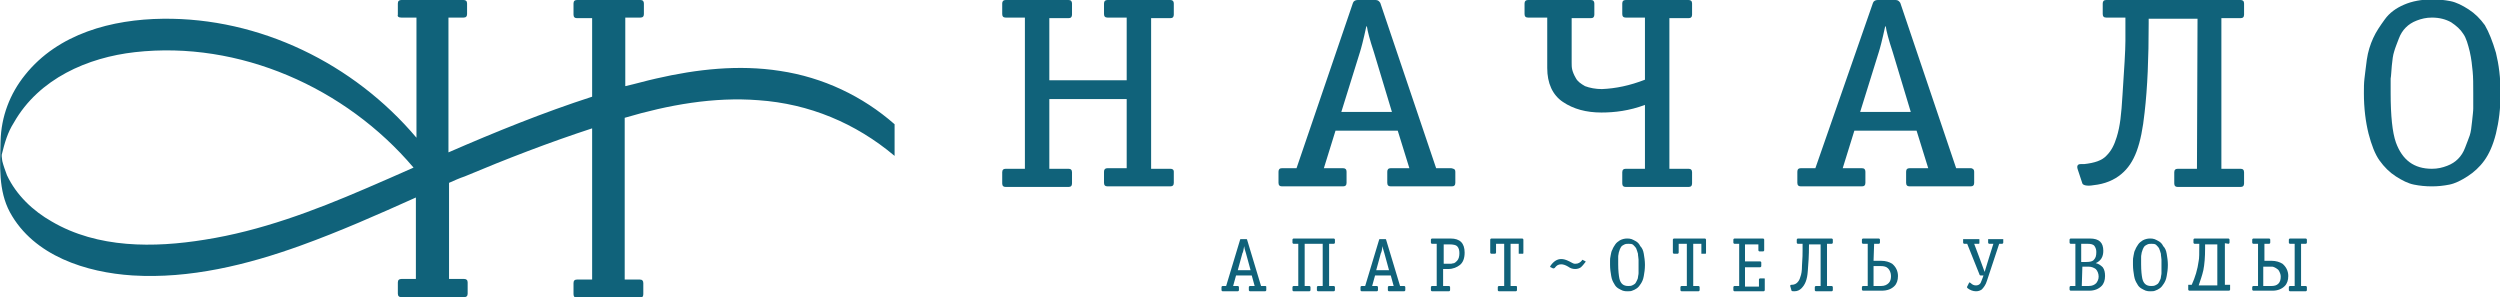
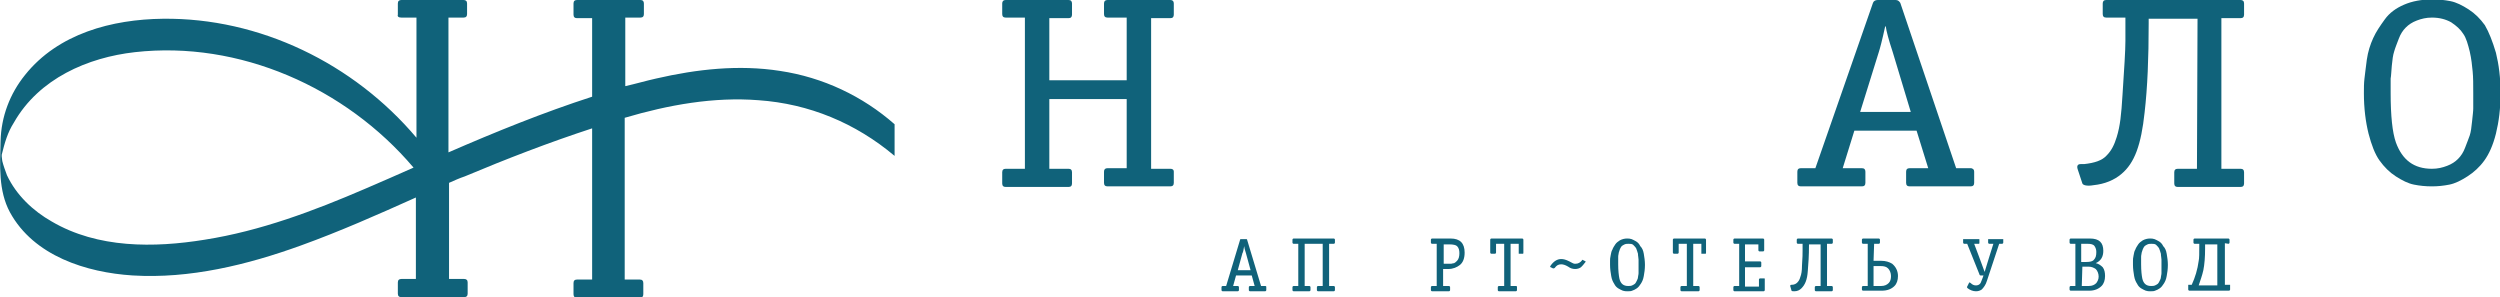
<svg xmlns="http://www.w3.org/2000/svg" width="244" height="29" viewBox="0 0 244 29" fill="none">
  <g clip-path="url(#clip0_766_5135)">
    <path d="M76.129 6.921C72.098 6.292 68.01 6.75 64.036 7.665C63.014 7.893 62.049 8.179 61.028 8.408V1.716H62.504C62.731 1.716 62.844 1.602 62.844 1.373V0.343C62.844 0.114 62.731 0 62.504 0H60.63H58.189H56.316C56.089 0 55.975 0.114 55.975 0.343V1.43C55.975 1.659 56.089 1.773 56.316 1.773H57.792V9.438C53.023 10.982 48.368 12.87 43.769 14.872V1.716H45.245C45.472 1.716 45.586 1.602 45.586 1.373V0.343C45.586 0.114 45.472 0 45.245 0H43.372H40.931H39.171C38.944 0 38.83 0.114 38.83 0.343V1.43C38.773 1.602 38.887 1.716 39.171 1.716H40.647V13.442C34.516 6.178 25.319 1.716 15.895 1.83C10.956 1.888 5.676 3.26 2.44 7.322C0.964 9.152 0.113 11.383 0.056 13.785C-0.001 16.13 -0.171 18.59 0.964 20.706C3.292 24.996 8.458 26.598 12.943 26.884C18.506 27.227 24.127 25.854 29.349 23.966C33.153 22.594 36.9 20.935 40.59 19.276V27.227H39.171C38.944 27.227 38.83 27.341 38.83 27.57V28.657C38.83 28.886 38.944 29 39.171 29H45.302C45.529 29 45.643 28.886 45.643 28.657V27.57C45.643 27.341 45.529 27.227 45.302 27.227H43.826V17.846C44.337 17.617 44.848 17.389 45.359 17.217C49.446 15.501 53.591 13.899 57.792 12.527V27.284H56.316C56.089 27.284 55.975 27.398 55.975 27.627V28.714C55.975 28.943 56.089 29.057 56.316 29.057H62.447C62.674 29.057 62.787 28.943 62.787 28.714V27.627C62.787 27.398 62.674 27.284 62.447 27.284H60.971V11.497C65.228 10.239 69.657 9.438 74.028 9.781C78.967 10.124 83.509 12.012 87.312 15.215V12.126C84.19 9.381 80.329 7.55 76.129 6.921ZM35.651 18.418C30.599 20.592 25.432 22.537 19.982 23.395C15.043 24.195 9.537 24.253 5.052 21.621C3.235 20.592 1.589 19.047 0.68 17.103C0.51 16.645 0.34 16.187 0.226 15.73C0.226 15.615 0.169 15.444 0.169 15.272C0.169 15.215 0.169 15.158 0.169 15.101C0.453 13.957 0.737 12.927 1.362 11.955C3.803 7.665 8.571 5.606 13.17 5.091C23.332 3.947 33.721 8.523 40.363 16.359C38.83 17.045 37.241 17.732 35.651 18.418Z" fill="#10627A" />
    <path d="M114.563 16.759V17.846C114.563 18.075 114.45 18.189 114.222 18.189H108.091C107.864 18.189 107.751 18.075 107.751 17.846V16.759C107.751 16.53 107.864 16.416 108.091 16.416H109.965V9.667H102.414V16.473H104.288C104.515 16.473 104.628 16.588 104.628 16.817V17.903C104.628 18.132 104.515 18.247 104.288 18.247H98.156C97.929 18.247 97.816 18.132 97.816 17.903V16.817C97.816 16.588 97.929 16.473 98.156 16.473H100.03V1.716H98.156C97.929 1.716 97.816 1.602 97.816 1.373V0.343C97.816 0.114 97.929 -6.10352e-05 98.156 -6.10352e-05H104.288C104.515 -6.10352e-05 104.628 0.114 104.628 0.343V1.43C104.628 1.659 104.515 1.773 104.288 1.773H102.414V7.836H109.965V1.716H108.091C107.864 1.716 107.751 1.602 107.751 1.373V0.343C107.751 0.114 107.864 -6.10352e-05 108.091 -6.10352e-05H114.222C114.45 -6.10352e-05 114.563 0.114 114.563 0.343V1.43C114.563 1.659 114.45 1.773 114.222 1.773H112.349V16.473H114.222C114.393 16.473 114.563 16.53 114.563 16.759Z" fill="#10627A" />
-     <path d="M142.04 16.759V17.846C142.04 18.075 141.926 18.189 141.699 18.189H135.738C135.511 18.189 135.398 18.075 135.398 17.846V16.759C135.398 16.53 135.511 16.416 135.738 16.416H137.555L136.42 12.755H130.345L129.21 16.416H131.083C131.31 16.416 131.424 16.53 131.424 16.759V17.846C131.424 18.075 131.31 18.189 131.083 18.189H125.122C124.895 18.189 124.782 18.075 124.782 17.846V16.759C124.782 16.53 124.895 16.416 125.122 16.416H126.542L132.048 0.286C132.105 0.114 132.275 -6.10352e-05 132.503 -6.10352e-05H134.262C134.49 -6.10352e-05 134.603 0.114 134.717 0.286L140.167 16.416H141.643C141.926 16.473 142.04 16.53 142.04 16.759ZM135.852 10.925L134.092 5.091C133.695 3.889 133.468 3.031 133.411 2.574H133.354C133.07 3.889 132.843 4.747 132.73 5.091L130.913 10.925H135.852Z" fill="#10627A" />
-     <path d="M160.547 7.779V1.716H158.674C158.447 1.716 158.333 1.602 158.333 1.373V0.343C158.333 0.114 158.447 -6.10352e-05 158.674 -6.10352e-05H164.805C165.032 -6.10352e-05 165.146 0.114 165.146 0.343V1.43C165.146 1.659 165.032 1.773 164.805 1.773H162.932V16.473H164.805C165.032 16.473 165.146 16.588 165.146 16.817V17.903C165.146 18.132 165.032 18.247 164.805 18.247H158.674C158.447 18.247 158.333 18.132 158.333 17.903V16.817C158.333 16.588 158.447 16.473 158.674 16.473H160.547V10.239C159.014 10.811 157.595 10.982 156.289 10.982C154.813 10.982 153.564 10.639 152.543 9.953C151.521 9.266 151.01 8.122 151.01 6.635V1.716H149.136C148.909 1.716 148.796 1.602 148.796 1.373V0.343C148.796 0.114 148.909 -6.10352e-05 149.136 -6.10352e-05H155.268C155.495 -6.10352e-05 155.608 0.114 155.608 0.343V1.43C155.608 1.659 155.495 1.773 155.268 1.773H153.394V6.12C153.394 6.349 153.394 6.578 153.451 6.807C153.508 7.035 153.621 7.321 153.792 7.607C153.962 7.951 154.302 8.179 154.7 8.408C155.154 8.58 155.722 8.694 156.346 8.694C157.709 8.637 159.071 8.351 160.547 7.779Z" fill="#10627A" />
    <path d="M192.679 16.759V17.846C192.679 18.075 192.566 18.189 192.339 18.189H186.378C186.151 18.189 186.037 18.075 186.037 17.846V16.759C186.037 16.53 186.151 16.416 186.378 16.416H188.195L187.059 12.755H180.985L179.849 16.416H181.723C181.95 16.416 182.063 16.53 182.063 16.759V17.846C182.063 18.075 181.95 18.189 181.723 18.189H175.762C175.535 18.189 175.421 18.075 175.421 17.846V16.759C175.421 16.53 175.535 16.416 175.762 16.416H177.181L182.801 0.286C182.858 0.114 183.028 -6.10352e-05 183.255 -6.10352e-05H185.015C185.242 -6.10352e-05 185.356 0.114 185.47 0.286L190.92 16.416H192.396C192.566 16.473 192.679 16.53 192.679 16.759ZM186.491 10.925L184.732 5.091C184.334 3.889 184.107 3.031 184.05 2.574H183.994C183.71 3.889 183.483 4.747 183.369 5.091L181.552 10.925H186.491Z" fill="#10627A" />
    <path d="M214.479 1.83H209.711V2.288C209.711 5.663 209.597 8.523 209.313 10.982C208.973 14.128 208.348 15.901 207.042 16.988C206.361 17.56 205.453 17.96 204.317 18.075C203.693 18.189 203.295 18.075 203.239 17.903L202.785 16.53C202.671 16.187 202.785 16.016 203.068 16.016H203.409C204.431 15.901 205.169 15.672 205.623 15.158C206.077 14.7 206.361 14.128 206.588 13.385C206.929 12.298 207.042 11.154 207.156 9.266C207.326 6.692 207.44 4.919 207.44 4.004V1.716H205.566C205.339 1.716 205.226 1.602 205.226 1.373V0.343C205.226 0.114 205.339 -6.10352e-05 205.566 -6.10352e-05H218.68C218.907 -6.10352e-05 219.021 0.114 219.021 0.343V1.43C219.021 1.659 218.907 1.773 218.68 1.773H216.807V16.473H218.68C218.907 16.473 219.021 16.588 219.021 16.817V17.903C219.021 18.132 218.907 18.247 218.68 18.247H212.549C212.322 18.247 212.208 18.132 212.208 17.903V16.817C212.208 16.588 212.322 16.473 212.549 16.473H214.423L214.479 1.83Z" fill="#10627A" />
    <path d="M243.603 5.148C243.886 6.292 244.057 7.607 244.057 9.095C244.057 10.582 243.886 11.897 243.603 13.041C243.319 14.185 242.921 15.043 242.467 15.672C242.013 16.302 241.445 16.817 240.821 17.217C240.196 17.617 239.629 17.903 239.061 18.018C238.493 18.132 237.926 18.189 237.358 18.189C236.733 18.189 236.166 18.132 235.598 18.018C235.03 17.903 234.463 17.617 233.838 17.217C233.214 16.817 232.703 16.302 232.248 15.672C231.794 15.043 231.454 14.128 231.17 13.041C230.886 11.897 230.716 10.582 230.716 9.095C230.716 8.58 230.716 8.122 230.772 7.665C230.829 7.264 230.886 6.635 231 5.834C231.113 5.033 231.34 4.347 231.624 3.718C231.908 3.089 232.305 2.517 232.759 1.888C233.214 1.258 233.838 0.801 234.633 0.458C235.428 0.114 236.336 -0.057 237.415 -0.057C238.039 -0.057 238.607 -5.17555e-05 239.174 0.114C239.742 0.229 240.31 0.515 240.934 0.915C241.559 1.316 242.07 1.83 242.524 2.46C242.921 3.146 243.262 4.004 243.603 5.148ZM237.358 16.473C237.926 16.473 238.38 16.359 238.834 16.187C239.288 16.016 239.629 15.787 239.913 15.501C240.196 15.215 240.423 14.872 240.594 14.414C240.764 13.957 240.934 13.556 241.048 13.213C241.161 12.87 241.218 12.412 241.275 11.84C241.332 11.268 241.389 10.868 241.389 10.582C241.389 10.296 241.389 9.895 241.389 9.381C241.389 9.266 241.389 9.152 241.389 9.095C241.389 8.237 241.389 7.55 241.332 6.978C241.275 6.406 241.218 5.777 241.048 5.033C240.878 4.347 240.707 3.718 240.423 3.317C240.14 2.86 239.742 2.517 239.231 2.174C238.72 1.888 238.096 1.716 237.358 1.716C236.79 1.716 236.336 1.83 235.882 2.002C235.428 2.174 235.087 2.402 234.803 2.688C234.519 2.974 234.292 3.317 234.122 3.775C233.952 4.233 233.781 4.633 233.668 5.033C233.554 5.377 233.497 5.834 233.441 6.406C233.384 6.978 233.384 7.379 233.327 7.665C233.327 7.951 233.327 8.351 233.327 8.866C233.327 8.923 233.327 9.037 233.327 9.037C233.327 11.325 233.497 12.927 233.838 13.899C234.463 15.615 235.598 16.473 237.358 16.473Z" fill="#10627A" />
    <path d="M123.59 28.027V28.313C123.59 28.371 123.533 28.428 123.476 28.428H122C121.943 28.428 121.886 28.371 121.886 28.313V28.027C121.886 27.97 121.943 27.913 122 27.913H122.454L122.17 26.883H120.638L120.354 27.913H120.808C120.865 27.913 120.921 27.97 120.921 28.027V28.313C120.921 28.371 120.865 28.428 120.808 28.428H119.332C119.275 28.428 119.218 28.371 119.218 28.313V28.027C119.218 27.97 119.275 27.913 119.332 27.913H119.672L121.035 23.394C121.035 23.337 121.092 23.337 121.148 23.337H121.603C121.659 23.337 121.716 23.337 121.716 23.394L123.079 27.913H123.476C123.59 27.913 123.59 27.97 123.59 28.027ZM122.057 26.369L121.603 24.71C121.489 24.367 121.432 24.138 121.432 24.023C121.376 24.367 121.319 24.653 121.262 24.71L120.808 26.369H122.057Z" fill="#10627A" />
    <path d="M126.712 23.795H126.258C126.201 23.795 126.144 23.738 126.144 23.68V23.395C126.144 23.337 126.201 23.28 126.258 23.28H130.175C130.232 23.28 130.289 23.337 130.289 23.395V23.68C130.289 23.738 130.232 23.795 130.175 23.795H129.721V27.913H130.175C130.232 27.913 130.289 27.97 130.289 28.028V28.314C130.289 28.371 130.232 28.428 130.175 28.428H128.642C128.585 28.428 128.529 28.371 128.529 28.314V28.028C128.529 27.97 128.585 27.913 128.642 27.913H129.096V23.795H127.336V27.913H127.791C127.847 27.913 127.904 27.97 127.904 28.028V28.314C127.904 28.371 127.847 28.428 127.791 28.428H126.258C126.201 28.428 126.144 28.371 126.144 28.314V28.028C126.144 27.97 126.201 27.913 126.258 27.913H126.712V23.795Z" fill="#10627A" />
-     <path d="M137.158 28.028V28.314C137.158 28.371 137.101 28.428 137.044 28.428H135.568C135.511 28.428 135.455 28.371 135.455 28.314V28.028C135.455 27.97 135.511 27.913 135.568 27.913H136.022L135.739 26.884H134.206L133.922 27.913H134.376C134.433 27.913 134.49 27.97 134.49 28.028V28.314C134.49 28.371 134.433 28.428 134.376 28.428H132.9C132.843 28.428 132.786 28.371 132.786 28.314V28.028C132.786 27.97 132.843 27.913 132.9 27.913H133.241L134.603 23.395C134.603 23.337 134.66 23.337 134.717 23.337H135.171C135.228 23.337 135.284 23.337 135.284 23.395L136.647 27.913H137.044C137.101 27.913 137.158 27.97 137.158 28.028ZM135.568 26.369L135.114 24.71C135 24.367 134.944 24.138 134.944 24.024C134.887 24.367 134.83 24.653 134.773 24.71L134.319 26.369H135.568Z" fill="#10627A" />
    <path d="M141.529 28.028V28.314C141.529 28.371 141.472 28.428 141.416 28.428H139.769C139.712 28.428 139.656 28.371 139.656 28.314V28.028C139.656 27.97 139.712 27.913 139.769 27.913H140.223V23.795H139.769C139.712 23.795 139.656 23.738 139.656 23.68V23.395C139.656 23.337 139.712 23.28 139.769 23.28H141.586C142.04 23.28 142.381 23.395 142.608 23.623C142.835 23.852 142.948 24.195 142.948 24.653C142.948 25.225 142.778 25.625 142.494 25.854C142.21 26.083 141.813 26.255 141.359 26.255H140.848V27.913H141.416C141.472 27.913 141.529 27.97 141.529 28.028ZM140.905 25.74H141.359C141.472 25.74 141.586 25.74 141.643 25.74C141.699 25.74 141.813 25.683 141.926 25.683C142.04 25.625 142.097 25.568 142.21 25.454C142.381 25.282 142.437 24.996 142.437 24.71C142.437 24.424 142.381 24.195 142.21 24.024C142.097 23.909 141.813 23.852 141.472 23.852H140.905V25.74Z" fill="#10627A" />
    <path d="M148.058 28.028V28.314C148.058 28.371 148.001 28.428 147.944 28.428H146.298C146.241 28.428 146.184 28.371 146.184 28.314V28.028C146.184 27.97 146.241 27.913 146.298 27.913H146.809V23.795H146.014V24.653C146.014 24.71 145.957 24.767 145.9 24.767H145.56C145.503 24.767 145.446 24.71 145.446 24.653V23.395C145.446 23.337 145.503 23.28 145.56 23.28H148.569C148.625 23.28 148.682 23.337 148.682 23.395V24.653C148.682 24.71 148.682 24.767 148.625 24.767H148.285C148.285 24.767 148.285 24.767 148.228 24.767C148.228 24.767 148.228 24.767 148.228 24.71V24.653V23.795H147.433V27.913H147.944C148.058 27.913 148.058 27.97 148.058 28.028Z" fill="#10627A" />
    <path d="M154.53 25.396L154.757 25.511C154.757 25.568 154.757 25.568 154.7 25.625C154.586 25.797 154.416 25.968 154.302 26.083C154.132 26.197 153.962 26.254 153.735 26.254C153.508 26.254 153.281 26.197 153.054 26.026C152.77 25.854 152.543 25.797 152.372 25.797C152.088 25.797 151.918 25.911 151.748 26.14C151.691 26.197 151.634 26.197 151.577 26.197L151.35 26.083C151.294 26.083 151.294 26.026 151.294 26.026C151.294 26.026 151.294 25.968 151.35 25.911C151.634 25.511 151.975 25.282 152.372 25.282C152.599 25.282 152.826 25.339 153.167 25.511C153.394 25.625 153.564 25.74 153.678 25.74C153.735 25.74 153.735 25.74 153.792 25.74C154.019 25.74 154.246 25.625 154.416 25.396C154.359 25.339 154.416 25.339 154.53 25.396Z" fill="#10627A" />
    <path d="M160.434 24.767C160.49 25.11 160.547 25.454 160.547 25.854C160.547 26.254 160.49 26.655 160.434 26.941C160.377 27.284 160.263 27.513 160.15 27.684C160.036 27.856 159.923 28.028 159.752 28.142C159.582 28.256 159.469 28.314 159.298 28.371C159.185 28.428 159.014 28.428 158.844 28.428C158.674 28.428 158.56 28.428 158.39 28.371C158.276 28.314 158.106 28.256 157.936 28.142C157.765 28.028 157.652 27.913 157.538 27.684C157.425 27.513 157.311 27.284 157.255 26.941C157.198 26.598 157.141 26.254 157.141 25.854C157.141 25.683 157.141 25.568 157.141 25.454C157.141 25.339 157.141 25.168 157.198 24.939C157.255 24.71 157.255 24.538 157.368 24.367C157.425 24.195 157.538 24.024 157.652 23.852C157.765 23.68 157.936 23.566 158.106 23.452C158.333 23.337 158.56 23.28 158.787 23.28C158.958 23.28 159.071 23.28 159.242 23.337C159.355 23.395 159.525 23.452 159.696 23.566C159.866 23.68 159.98 23.795 160.093 24.024C160.263 24.195 160.377 24.424 160.434 24.767ZM158.901 27.913C159.014 27.913 159.185 27.913 159.298 27.856C159.412 27.799 159.525 27.742 159.582 27.684C159.639 27.627 159.696 27.513 159.752 27.398C159.809 27.284 159.866 27.17 159.866 27.055C159.866 26.941 159.923 26.826 159.923 26.655C159.923 26.483 159.923 26.369 159.923 26.312C159.923 26.254 159.923 26.14 159.923 25.968C159.923 25.911 159.923 25.911 159.923 25.911C159.923 25.683 159.923 25.454 159.923 25.339C159.923 25.168 159.866 24.996 159.866 24.767C159.809 24.538 159.752 24.424 159.696 24.253C159.639 24.138 159.525 24.024 159.412 23.909C159.298 23.795 159.128 23.795 158.958 23.795C158.844 23.795 158.674 23.795 158.56 23.852C158.447 23.909 158.333 23.966 158.276 24.024C158.22 24.081 158.163 24.195 158.106 24.31C158.049 24.424 158.049 24.538 157.993 24.653C157.993 24.767 157.936 24.882 157.936 25.053C157.936 25.225 157.936 25.339 157.936 25.396C157.936 25.454 157.936 25.568 157.936 25.74V25.797C157.936 26.426 157.993 26.884 158.049 27.17C158.163 27.684 158.447 27.913 158.901 27.913Z" fill="#10627A" />
    <path d="M165.884 28.028V28.314C165.884 28.371 165.827 28.428 165.77 28.428H164.124C164.067 28.428 164.01 28.371 164.01 28.314V28.028C164.01 27.97 164.067 27.913 164.124 27.913H164.635V23.795H163.84V24.653C163.84 24.71 163.783 24.767 163.726 24.767H163.386C163.329 24.767 163.272 24.71 163.272 24.653V23.395C163.272 23.337 163.329 23.28 163.386 23.28H166.395C166.451 23.28 166.508 23.337 166.508 23.395V24.653C166.508 24.71 166.508 24.767 166.451 24.767H166.111C166.111 24.767 166.111 24.767 166.054 24.767C166.054 24.767 166.054 24.767 166.054 24.71V24.653V23.795H165.259V27.913H165.77C165.827 27.913 165.884 27.97 165.884 28.028Z" fill="#10627A" />
    <path d="M172.242 27.227V28.314C172.242 28.371 172.185 28.428 172.128 28.428H169.29C169.233 28.428 169.176 28.371 169.176 28.314V28.028C169.176 27.97 169.233 27.913 169.29 27.913H169.744V23.795H169.29C169.233 23.795 169.176 23.738 169.176 23.68V23.395C169.176 23.337 169.233 23.28 169.29 23.28H172.072C172.128 23.28 172.185 23.337 172.185 23.395V24.424C172.185 24.481 172.128 24.538 172.072 24.538H171.731C171.674 24.538 171.618 24.481 171.618 24.424V23.852H170.312V25.511H171.788C171.845 25.511 171.901 25.568 171.901 25.625V25.968C171.901 26.026 171.845 26.083 171.788 26.083H170.312V27.97H171.674V27.284C171.674 27.227 171.731 27.17 171.788 27.17H172.128C172.242 27.17 172.242 27.17 172.242 27.227Z" fill="#10627A" />
    <path d="M177.749 23.852H176.557V23.966C176.557 24.939 176.5 25.74 176.443 26.426C176.386 27.341 176.159 27.799 175.819 28.142C175.648 28.314 175.421 28.428 175.137 28.428C174.967 28.428 174.91 28.428 174.853 28.371L174.74 27.97C174.683 27.856 174.74 27.856 174.797 27.799H174.853C175.137 27.799 175.308 27.684 175.421 27.57C175.535 27.456 175.648 27.284 175.705 27.055C175.819 26.769 175.875 26.426 175.875 25.911C175.932 25.168 175.932 24.71 175.932 24.424V23.795H175.478C175.421 23.795 175.364 23.738 175.364 23.68V23.395C175.364 23.337 175.421 23.28 175.478 23.28H178.771C178.827 23.28 178.884 23.337 178.884 23.395V23.68C178.884 23.738 178.827 23.795 178.771 23.795H178.316V27.913H178.771C178.827 27.913 178.884 27.97 178.884 28.028V28.314C178.884 28.371 178.827 28.428 178.771 28.428H177.238C177.181 28.428 177.124 28.371 177.124 28.314V28.028C177.124 27.97 177.181 27.913 177.238 27.913H177.692V23.852H177.749Z" fill="#10627A" />
    <path d="M182.858 25.454H183.596C184.05 25.454 184.391 25.568 184.675 25.74C185.015 26.026 185.242 26.426 185.242 26.941C185.242 27.341 185.129 27.684 184.902 27.913C184.618 28.199 184.221 28.371 183.653 28.371H181.836C181.779 28.371 181.723 28.314 181.723 28.256V28.028C181.723 27.97 181.779 27.913 181.836 27.913H182.29V23.795H181.836C181.779 23.795 181.723 23.738 181.723 23.68V23.395C181.723 23.337 181.779 23.28 181.836 23.28H183.369C183.426 23.28 183.483 23.337 183.483 23.395V23.68C183.483 23.738 183.426 23.795 183.369 23.795H182.915L182.858 25.454ZM182.858 27.913H183.596C183.937 27.913 184.164 27.799 184.334 27.627C184.504 27.456 184.561 27.227 184.561 26.941C184.561 26.655 184.448 26.369 184.277 26.197C184.107 26.026 183.88 25.968 183.539 25.968H182.858V27.913Z" fill="#10627A" />
    <path d="M195.121 23.795L193.928 27.398C193.815 27.799 193.588 28.085 193.417 28.256C193.247 28.371 193.077 28.428 192.85 28.428C192.566 28.428 192.282 28.314 192.055 28.142C191.998 28.085 191.941 28.028 191.998 27.97L192.168 27.627C192.168 27.57 192.225 27.57 192.225 27.57C192.225 27.57 192.282 27.57 192.339 27.627C192.509 27.799 192.679 27.856 192.85 27.856C193.02 27.856 193.19 27.799 193.304 27.627C193.361 27.513 193.417 27.341 193.531 27.055L193.588 26.884H193.304C193.247 26.884 193.19 26.826 193.19 26.769L191.998 23.795H191.714C191.658 23.795 191.601 23.738 191.601 23.68V23.395C191.601 23.395 191.601 23.395 191.601 23.337C191.601 23.337 191.601 23.337 191.658 23.337H191.714H193.134C193.19 23.337 193.19 23.337 193.19 23.395V23.68C193.19 23.738 193.19 23.795 193.134 23.795H192.679C192.679 23.795 193.588 26.197 193.701 26.54C193.758 26.312 194.553 23.795 194.553 23.795H194.155C194.099 23.795 194.042 23.738 194.042 23.68V23.395C194.042 23.395 194.042 23.395 194.042 23.337C194.042 23.337 194.042 23.337 194.099 23.337C194.099 23.337 194.099 23.337 194.155 23.337H195.461C195.518 23.337 195.518 23.337 195.518 23.337V23.395V23.68C195.518 23.738 195.461 23.795 195.404 23.795H195.121Z" fill="#10627A" />
    <path d="M202.614 23.795H202.103C202.047 23.795 201.99 23.738 201.99 23.68V23.395C201.99 23.337 202.047 23.28 202.103 23.28H203.977C204.885 23.28 205.282 23.68 205.282 24.481C205.282 25.053 205.055 25.454 204.544 25.683C204.828 25.74 205.055 25.911 205.226 26.083C205.396 26.312 205.453 26.598 205.453 26.941C205.453 27.341 205.339 27.684 205.112 27.913C204.828 28.199 204.431 28.371 203.92 28.371H202.103C202.047 28.371 201.99 28.314 201.99 28.256V28.028C201.99 27.97 202.047 27.913 202.103 27.913H202.557V23.795H202.614ZM203.182 25.568H203.636C203.977 25.568 204.261 25.511 204.374 25.339C204.544 25.168 204.601 24.939 204.601 24.596C204.601 24.367 204.544 24.195 204.431 24.024C204.317 23.852 204.09 23.795 203.75 23.795H203.125V25.568H203.182ZM203.182 27.913H203.863C204.204 27.913 204.431 27.799 204.601 27.627C204.715 27.456 204.828 27.284 204.828 26.998C204.828 26.712 204.715 26.426 204.544 26.255C204.374 26.14 204.147 26.026 203.863 26.026H203.239L203.182 27.913Z" fill="#10627A" />
    <path d="M211.47 24.767C211.527 25.11 211.584 25.454 211.584 25.854C211.584 26.254 211.527 26.655 211.47 26.941C211.414 27.284 211.3 27.513 211.187 27.684C211.073 27.856 210.96 28.028 210.789 28.142C210.619 28.256 210.505 28.314 210.335 28.371C210.222 28.428 210.051 28.428 209.881 28.428C209.711 28.428 209.597 28.428 209.427 28.371C209.313 28.314 209.143 28.256 208.973 28.142C208.802 28.028 208.689 27.913 208.575 27.684C208.462 27.513 208.348 27.284 208.291 26.941C208.235 26.598 208.178 26.254 208.178 25.854C208.178 25.683 208.178 25.568 208.178 25.454C208.178 25.339 208.178 25.168 208.235 24.939C208.291 24.71 208.291 24.538 208.405 24.367C208.462 24.195 208.575 24.024 208.689 23.852C208.802 23.68 208.973 23.566 209.143 23.452C209.37 23.337 209.597 23.28 209.824 23.28C209.994 23.28 210.108 23.28 210.278 23.337C210.392 23.395 210.562 23.452 210.732 23.566C210.903 23.68 211.016 23.795 211.13 24.024C211.3 24.195 211.414 24.424 211.47 24.767ZM209.938 27.913C210.051 27.913 210.222 27.913 210.335 27.856C210.449 27.799 210.562 27.742 210.619 27.684C210.676 27.627 210.732 27.513 210.789 27.398C210.846 27.284 210.903 27.17 210.903 27.055C210.903 26.941 210.96 26.826 210.96 26.655C210.96 26.483 210.96 26.369 210.96 26.312C210.96 26.254 210.96 26.14 210.96 25.968C210.96 25.911 210.96 25.911 210.96 25.911C210.96 25.683 210.96 25.454 210.96 25.339C210.96 25.168 210.903 24.996 210.903 24.767C210.846 24.538 210.789 24.424 210.732 24.253C210.676 24.138 210.562 24.024 210.449 23.909C210.335 23.795 210.165 23.795 209.994 23.795C209.881 23.795 209.711 23.795 209.597 23.852C209.484 23.909 209.37 23.966 209.313 24.024C209.256 24.081 209.2 24.195 209.143 24.31C209.086 24.424 209.086 24.538 209.029 24.653C209.029 24.767 208.973 24.882 208.973 25.053C208.973 25.225 208.973 25.339 208.973 25.396C208.973 25.454 208.973 25.568 208.973 25.74V25.797C208.973 26.426 209.029 26.884 209.086 27.17C209.2 27.684 209.484 27.913 209.938 27.913Z" fill="#10627A" />
-     <path d="M220.951 25.454H221.689C222.143 25.454 222.484 25.568 222.768 25.74C223.108 26.026 223.336 26.426 223.336 26.941C223.336 27.341 223.222 27.684 222.995 27.913C222.711 28.199 222.314 28.371 221.803 28.371H219.929C219.873 28.371 219.816 28.314 219.816 28.256V28.028C219.816 27.97 219.873 27.913 219.929 27.913H220.383V23.795H219.929C219.873 23.795 219.816 23.738 219.816 23.68V23.395C219.816 23.337 219.873 23.28 219.929 23.28H221.462C221.519 23.28 221.576 23.337 221.576 23.395V23.68C221.576 23.738 221.519 23.795 221.462 23.795H221.008V25.454H220.951ZM220.951 27.913H221.689C221.973 27.913 222.2 27.856 222.37 27.684C222.541 27.513 222.598 27.284 222.598 26.998C222.598 26.826 222.541 26.655 222.484 26.54C222.427 26.426 222.37 26.312 222.257 26.255C222.2 26.197 222.087 26.14 221.973 26.083C221.859 26.026 221.803 26.026 221.746 26.026C221.689 26.026 221.632 26.026 221.576 26.026H220.894V27.913H220.951ZM223.96 23.795H223.506C223.449 23.795 223.392 23.738 223.392 23.68V23.395C223.392 23.337 223.449 23.28 223.506 23.28H225.039C225.095 23.28 225.152 23.337 225.152 23.395V23.68C225.152 23.738 225.095 23.795 225.039 23.795H224.584V27.913H225.039C225.095 27.913 225.152 27.97 225.152 28.028V28.314C225.152 28.371 225.095 28.428 225.039 28.428H223.506C223.449 28.428 223.392 28.371 223.392 28.314V28.028C223.392 27.97 223.449 27.913 223.506 27.913H223.96V23.795Z" fill="#10627A" />
    <path d="M217.488 23.795C217.545 23.795 217.602 23.738 217.602 23.68V23.395C217.602 23.337 217.545 23.28 217.488 23.28H214.195C214.139 23.28 214.082 23.337 214.082 23.395V23.68C214.082 23.738 214.139 23.795 214.195 23.795H214.65V23.909C214.65 24.71 214.65 25.225 214.593 25.454C214.479 26.312 214.252 27.055 213.912 27.799H213.685C213.628 27.799 213.628 27.799 213.628 27.799H213.571C213.571 27.799 213.571 27.799 213.571 27.856V27.913V28.256C213.571 28.314 213.628 28.371 213.685 28.371H213.968H214.139H217.148H217.375H217.545C217.602 28.371 217.658 28.314 217.658 28.256V27.913C217.658 27.913 217.658 27.913 217.658 27.856V27.799C217.658 27.799 217.658 27.799 217.602 27.799H217.545H217.148V23.738L217.488 23.795ZM215.047 26.369C215.161 25.797 215.217 25.11 215.217 24.253V23.852H216.41V27.856H214.593C214.763 27.341 214.933 26.884 215.047 26.369Z" fill="#10627A" />
  </g>
  <defs>
    <clipPath id="clip0_766_5135">
      <rect width="244" height="29" fill="white" />
    </clipPath>
  </defs>
</svg>